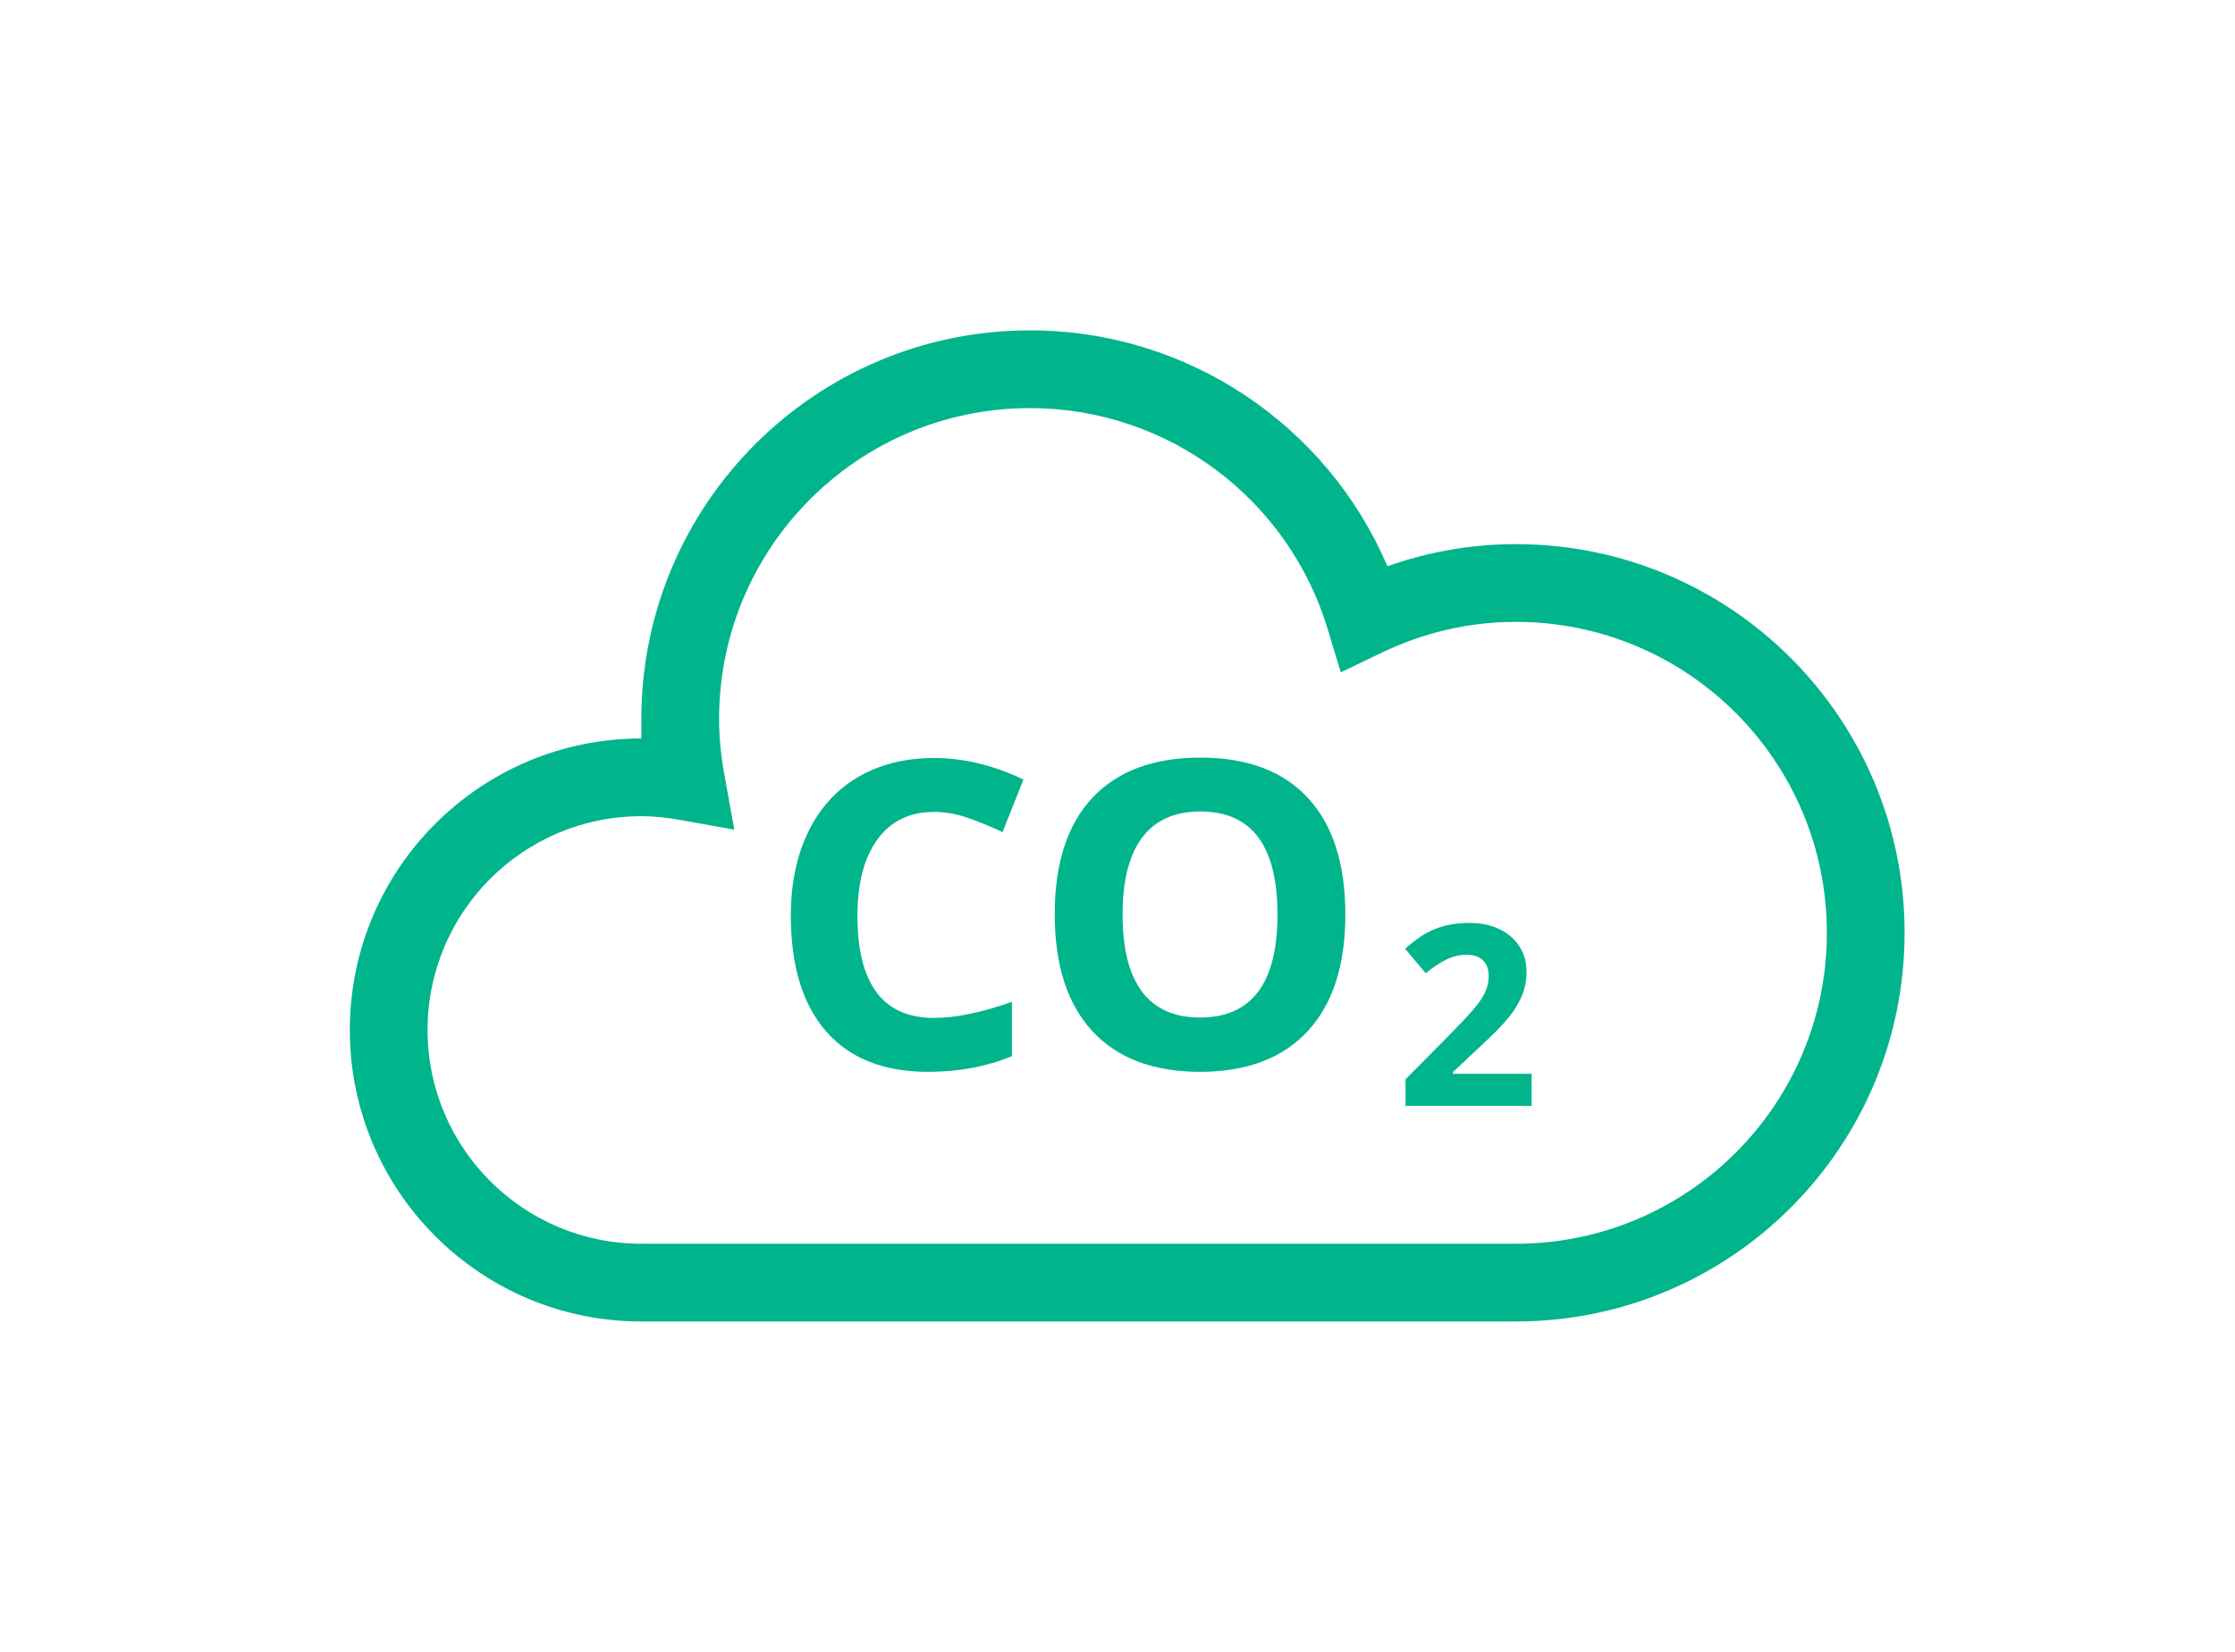
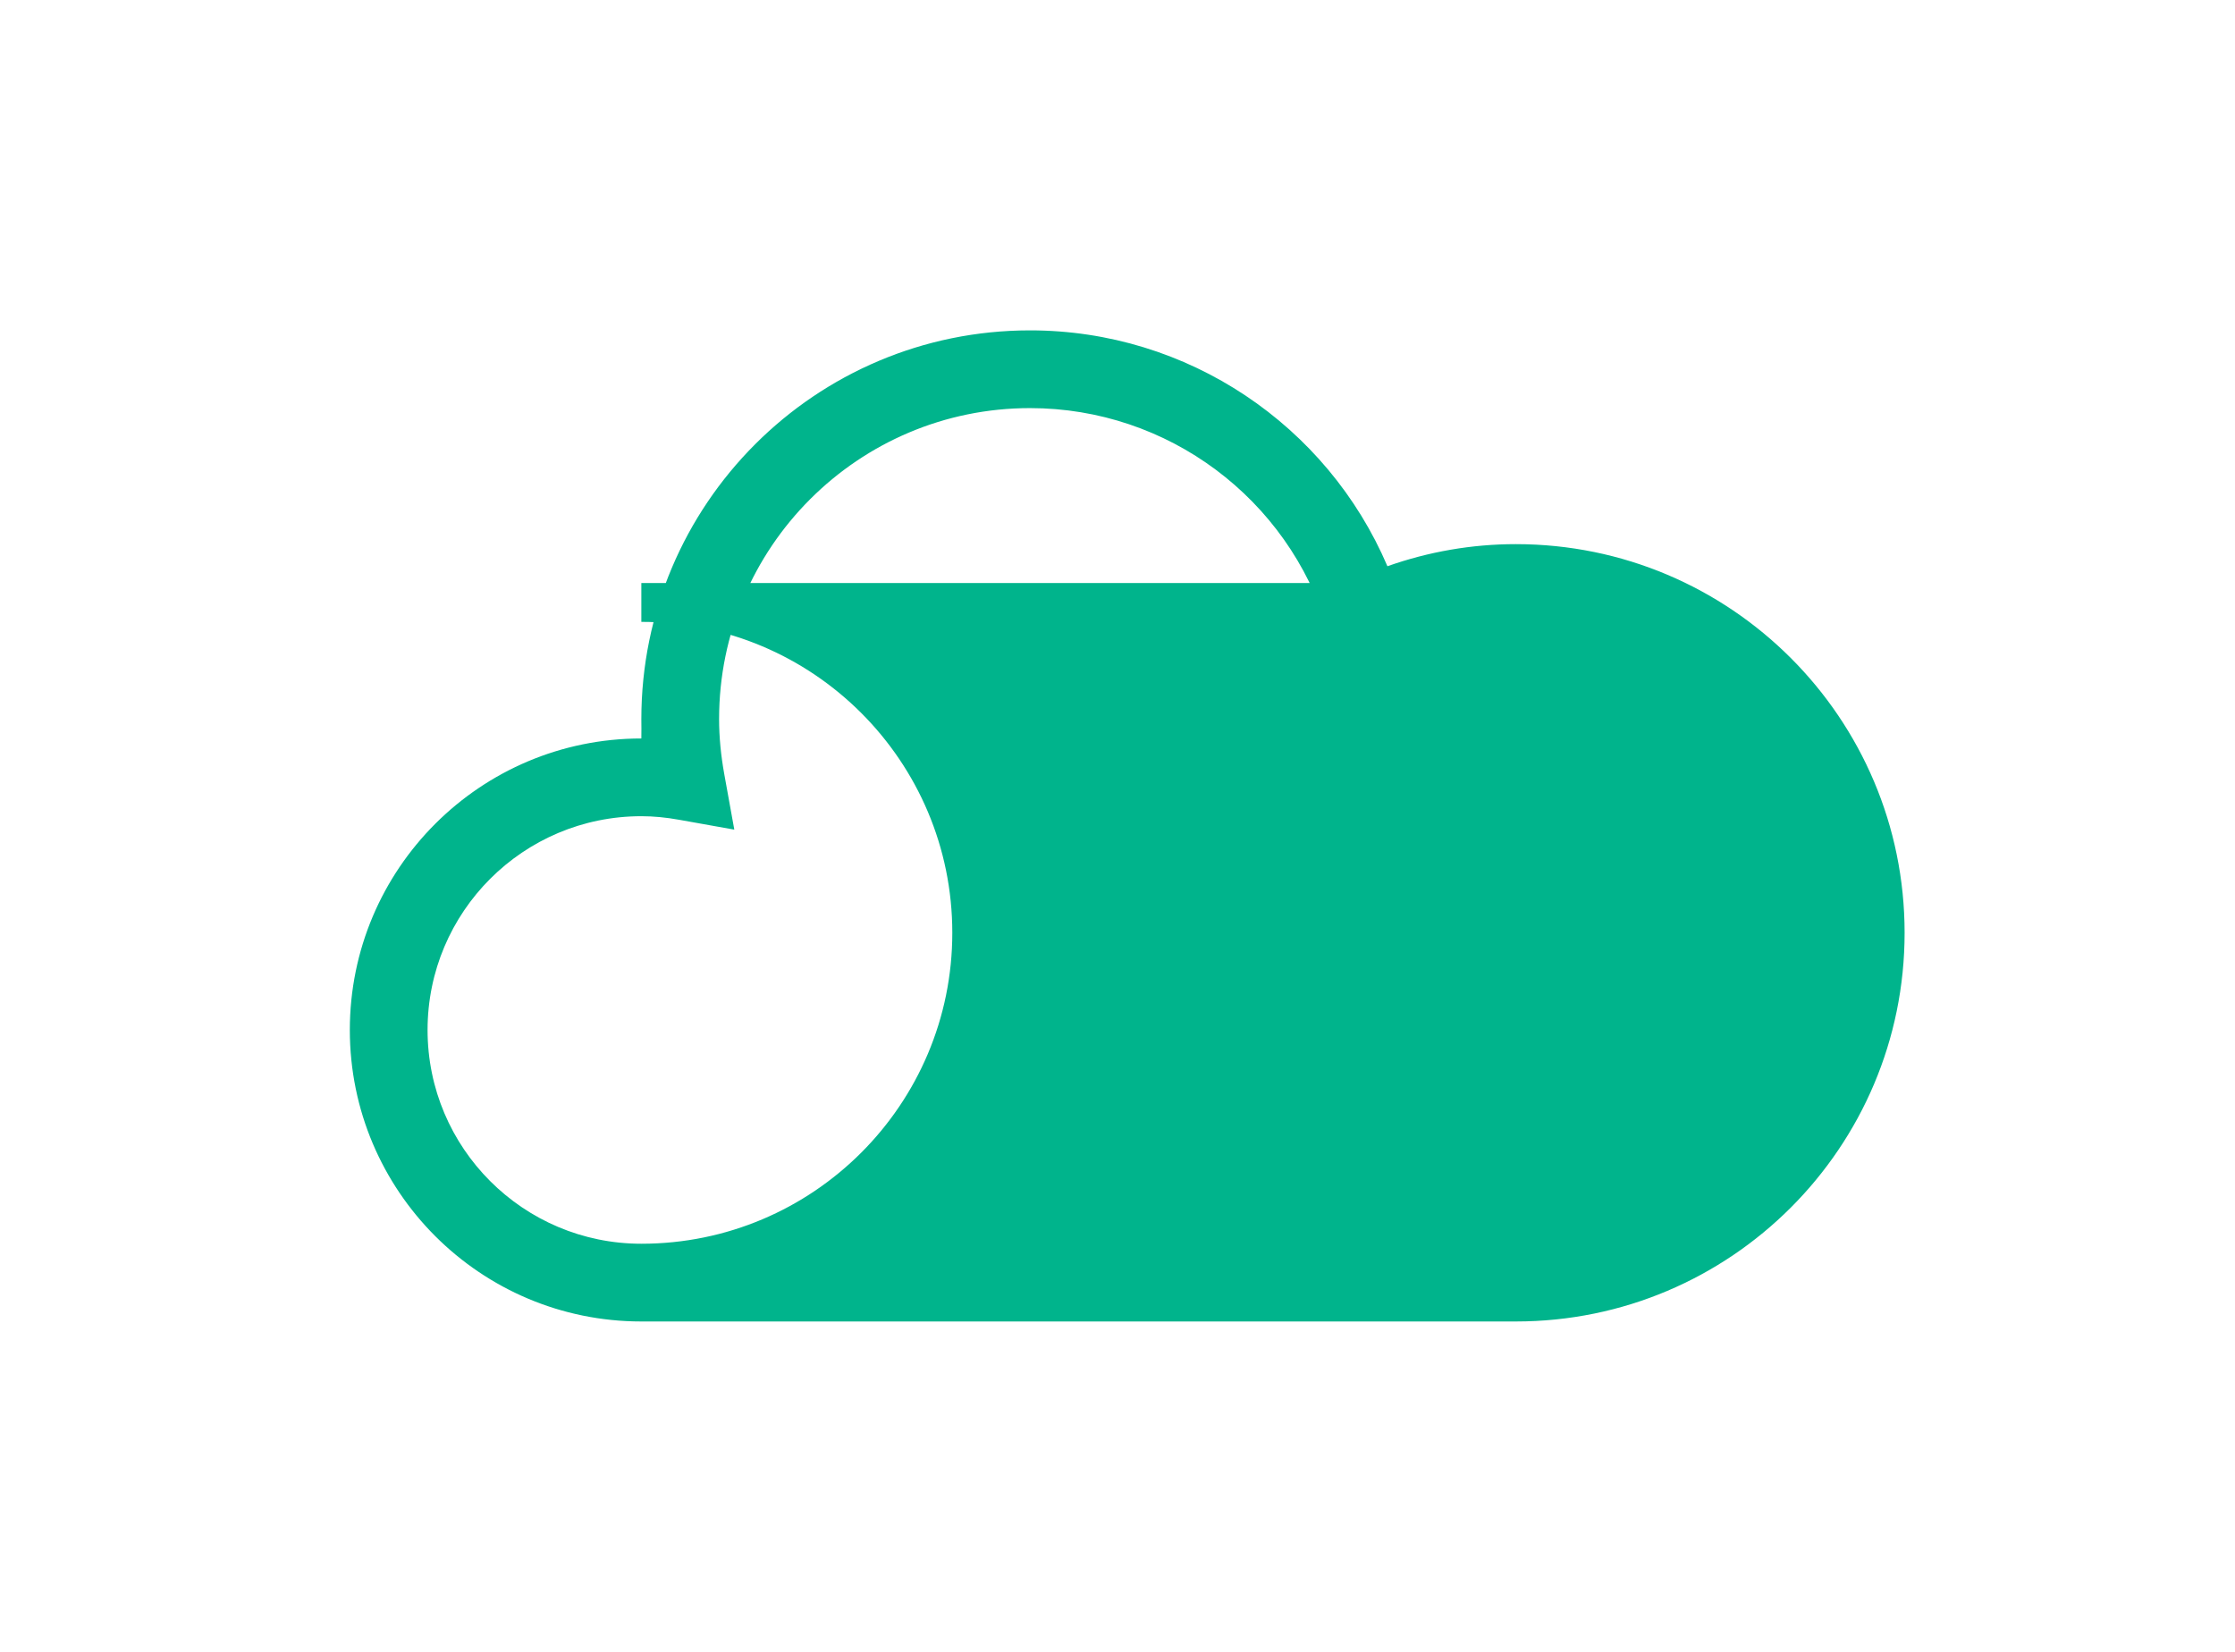
<svg xmlns="http://www.w3.org/2000/svg" width="115" height="85" viewBox="0 0 115 85">
  <g fill="none" fill-rule="evenodd">
    <g fill="#00B48C">
      <g>
-         <path fill-rule="nonzero" d="M58 9v2-2c11.046 0 20 8.954 20 20s-8.954 20-20 20H13C4.715 49-2 42.285-2 34s6.715-15 15-15c.01-.334 0-.667 0-1C13 6.954 21.954-2 33-2c8.124 0 15.292 4.89 18.389 12.137C53.502 9.39 55.726 9 58 9zm0 2v2c-2.407 0-4.745.547-6.908 1.587l-2.104 1.01-.676-2.234C46.287 6.668 40.098 2 33 2c-8.836 0-16 7.164-16 16 0 .925.092 1.87.271 2.86l.512 2.831-2.832-.506C14.267 23.062 13.624 23 13 23 6.925 23 2 27.925 2 34s4.925 11 11 11h45c8.836 0 16-7.164 16-16s-7.164-16-16-16v-2z" transform="translate(20 19)" />
-         <path d="M28.061 22.778c-1.253 0-2.223.47-2.91 1.412-.688.942-1.032 2.254-1.032 3.937 0 3.502 1.314 5.253 3.942 5.253 1.103 0 2.439-.276 4.007-.827v2.793c-1.289.537-2.728.806-4.318.806-2.285 0-4.032-.693-5.242-2.079-1.21-1.386-1.816-3.375-1.816-5.967 0-1.633.298-3.064.892-4.292.594-1.228 1.448-2.17 2.562-2.825 1.114-.655 2.419-.983 3.915-.983 1.526 0 3.058.369 4.598 1.107l-1.074 2.707c-.587-.28-1.178-.523-1.773-.73-.594-.209-1.178-.312-1.75-.312zm21.163 5.285c0 2.6-.645 4.597-1.934 5.994-1.29 1.396-3.137 2.095-5.543 2.095s-4.254-.699-5.543-2.095c-1.289-1.397-1.934-3.402-1.934-6.016s.647-4.61 1.94-5.989c1.292-1.378 3.145-2.067 5.558-2.067 2.414 0 4.26.694 5.538 2.084 1.278 1.389 1.918 3.387 1.918 5.994zm-11.462 0c0 1.754.333 3.076.999 3.964.666.888 1.661 1.332 2.986 1.332 2.657 0 3.985-1.766 3.985-5.296 0-3.538-1.32-5.307-3.964-5.307-1.324 0-2.323.446-2.997 1.338-.673.891-1.01 2.214-1.01 3.969zM58.808 37.904H52.32V36.54l2.33-2.355c.69-.707 1.14-1.197 1.352-1.47.212-.273.364-.526.457-.758.093-.233.14-.474.14-.724 0-.372-.103-.65-.308-.832-.205-.182-.48-.273-.822-.273-.36 0-.709.083-1.048.248-.338.165-.691.4-1.06.705l-1.066-1.264c.457-.389.836-.664 1.136-.825.3-.16.629-.284.984-.371.356-.087.753-.13 1.193-.13.58 0 1.092.106 1.537.317.444.212.789.508 1.034.889.246.38.368.817.368 1.307 0 .428-.075.829-.225 1.203-.15.375-.383.759-.698 1.152-.315.394-.87.955-1.666 1.683l-1.194 1.123v.089h4.044v1.65z" transform="translate(20 19)" />
+         <path fill-rule="nonzero" d="M58 9v2-2c11.046 0 20 8.954 20 20s-8.954 20-20 20H13C4.715 49-2 42.285-2 34s6.715-15 15-15c.01-.334 0-.667 0-1C13 6.954 21.954-2 33-2c8.124 0 15.292 4.89 18.389 12.137C53.502 9.39 55.726 9 58 9zm0 2v2c-2.407 0-4.745.547-6.908 1.587l-2.104 1.01-.676-2.234C46.287 6.668 40.098 2 33 2c-8.836 0-16 7.164-16 16 0 .925.092 1.87.271 2.86l.512 2.831-2.832-.506C14.267 23.062 13.624 23 13 23 6.925 23 2 27.925 2 34s4.925 11 11 11c8.836 0 16-7.164 16-16s-7.164-16-16-16v-2z" transform="translate(20 19)" />
      </g>
    </g>
  </g>
</svg>